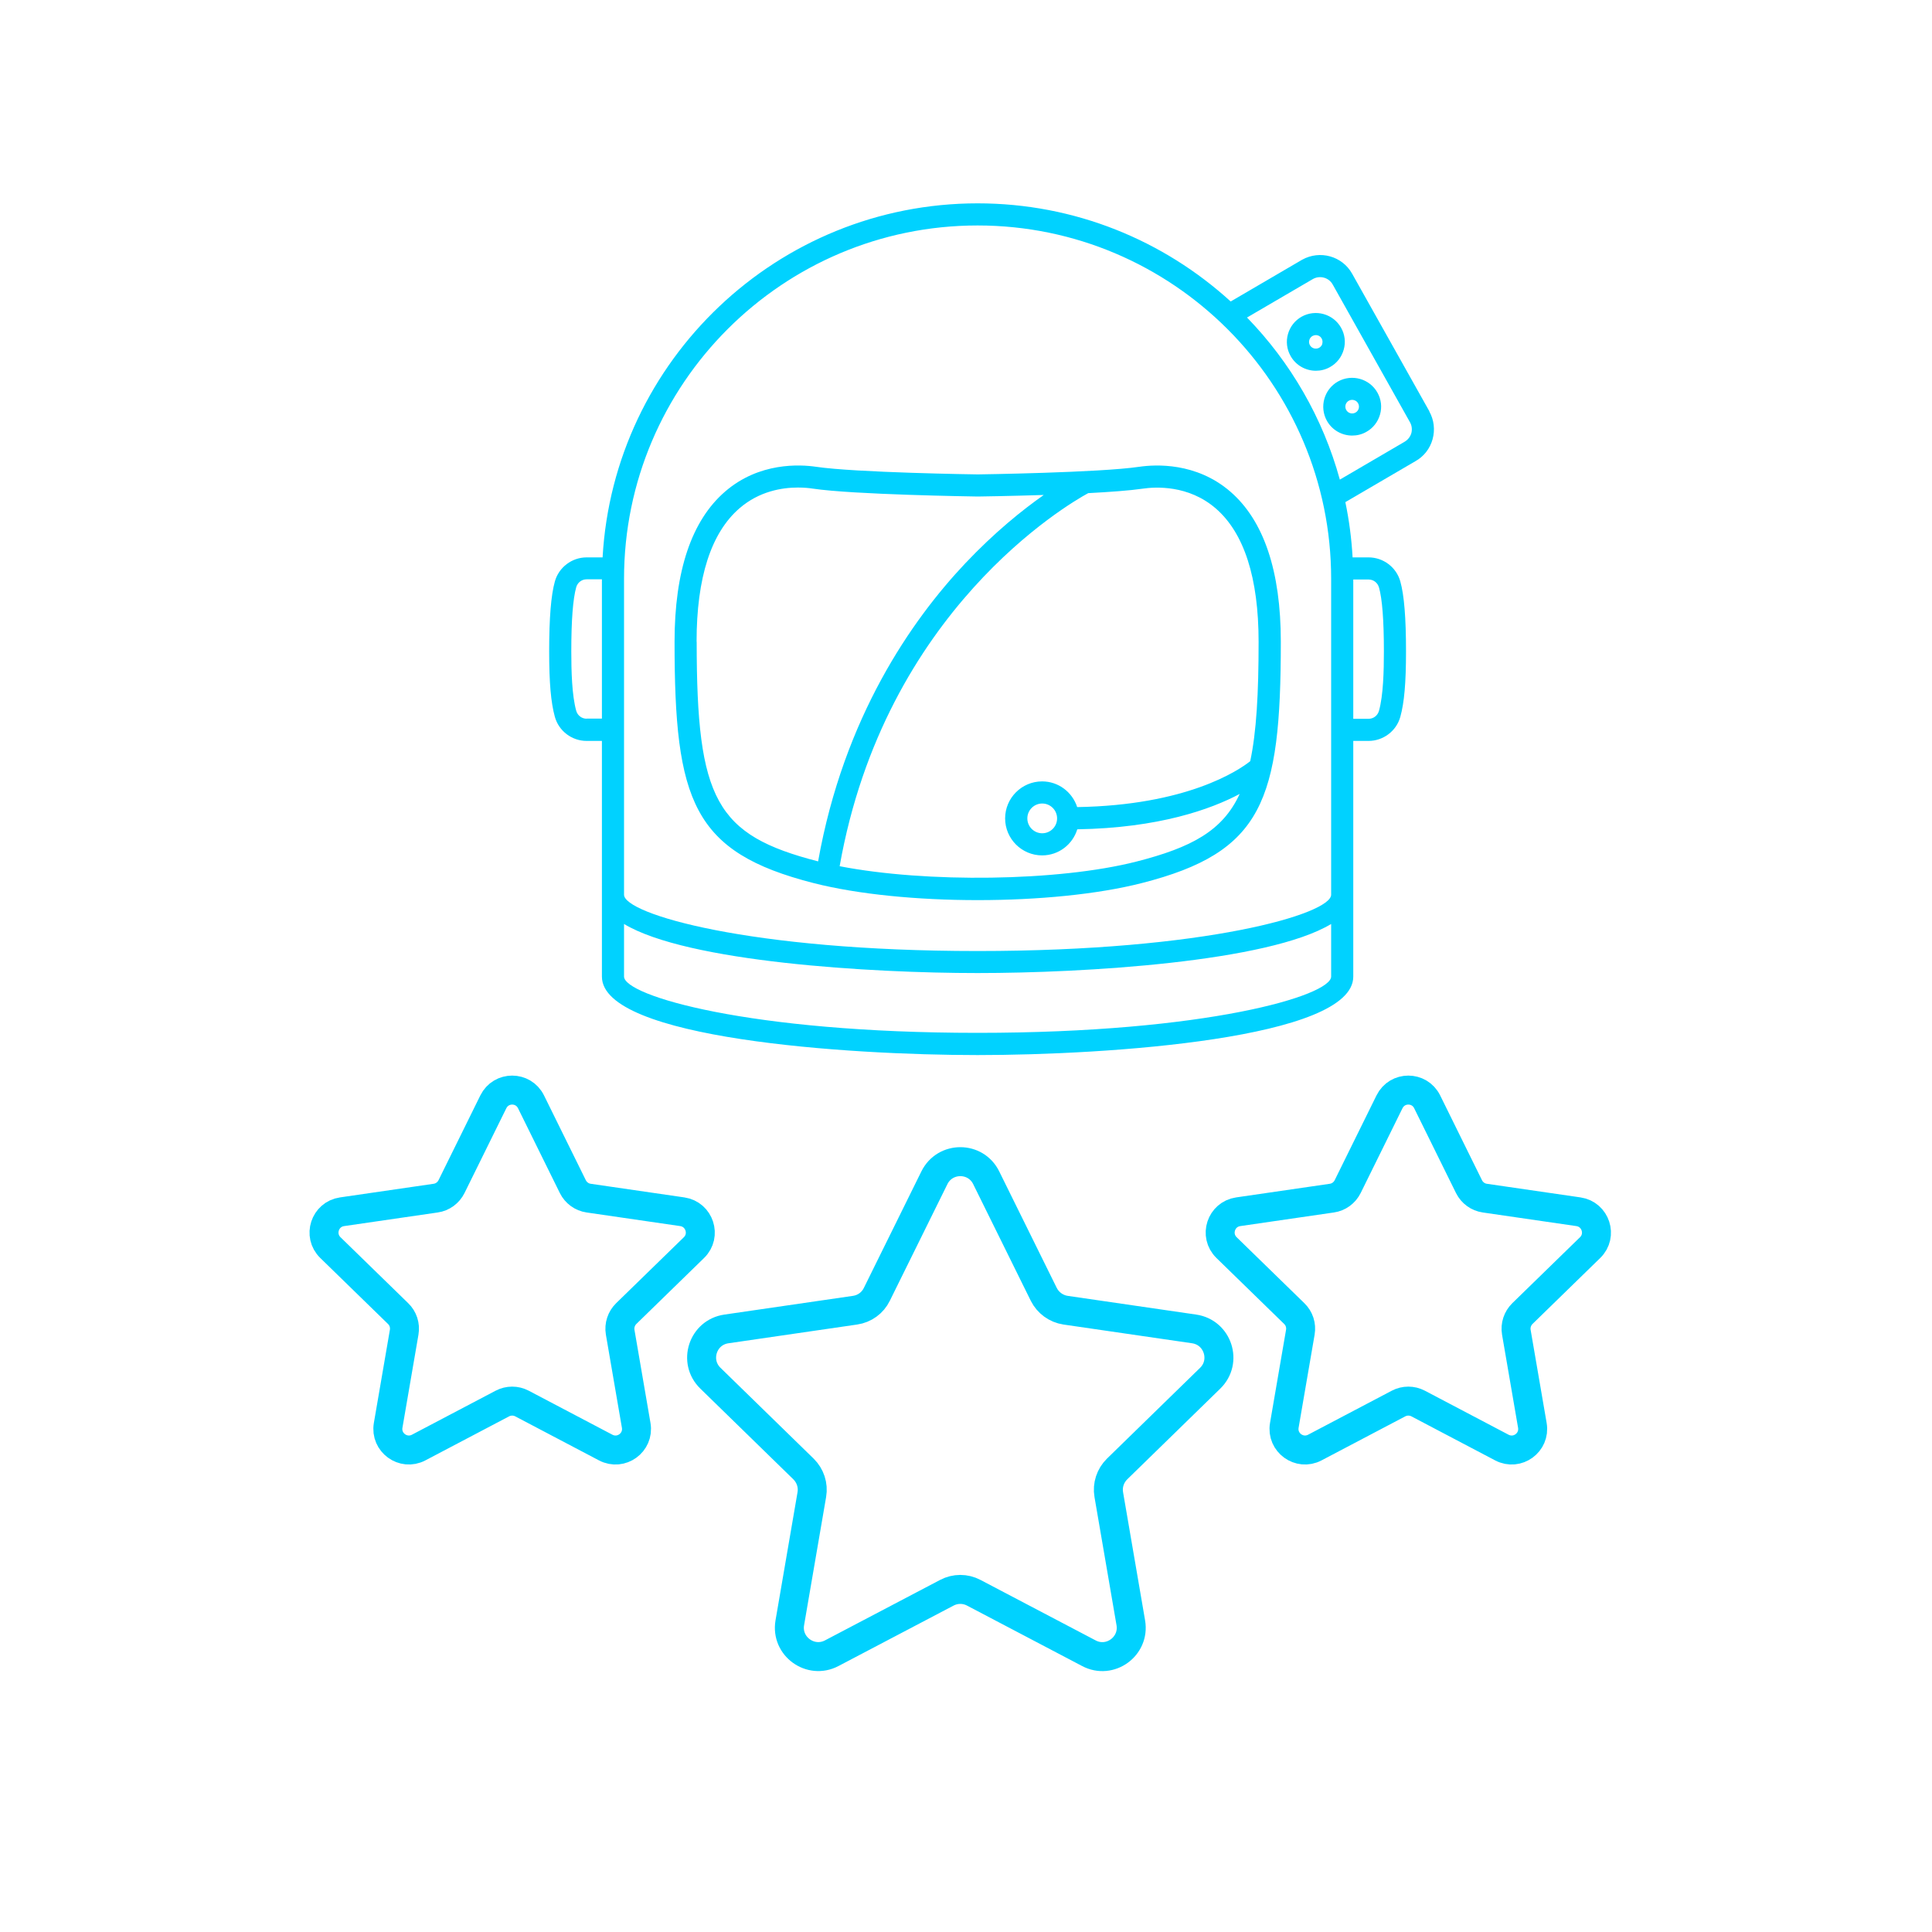
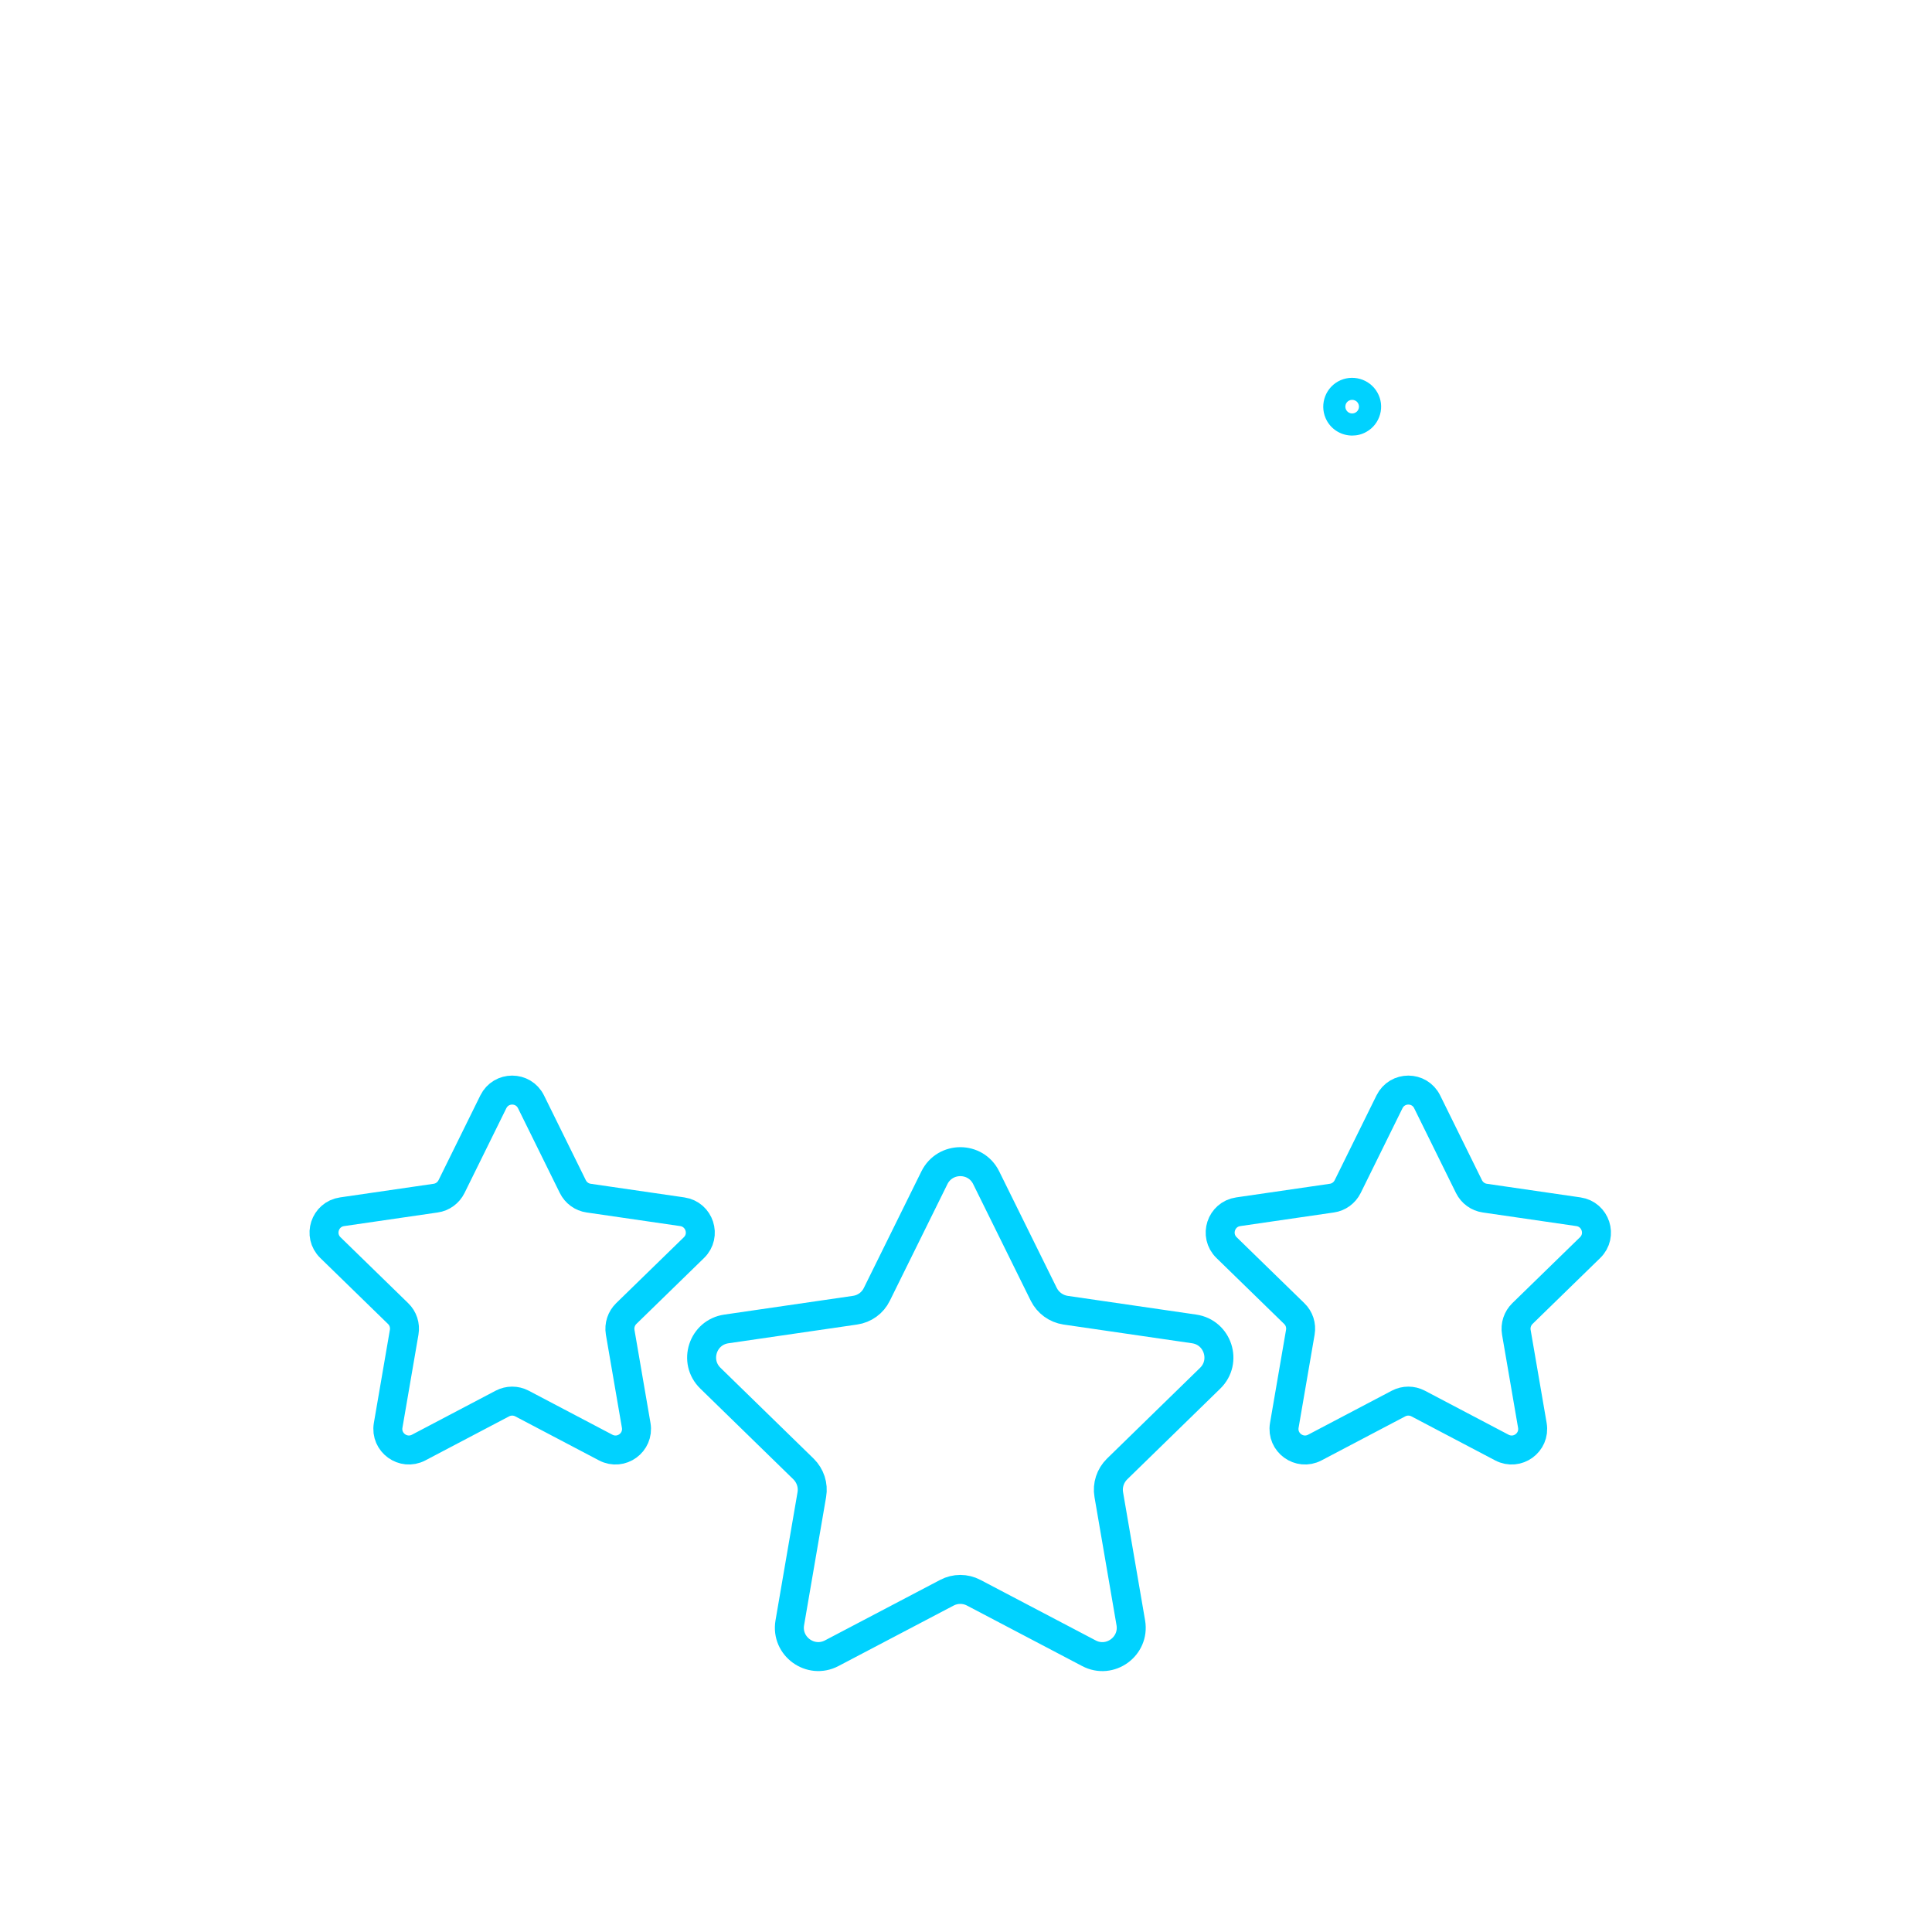
<svg xmlns="http://www.w3.org/2000/svg" id="Layer_1" data-name="Layer 1" viewBox="0 0 200 200">
  <defs>
    <style>
      .cls-1 {
        fill: none;
        stroke: #00d2ff;
        stroke-linecap: round;
        stroke-linejoin: round;
        stroke-width: 3px;
      }

      .cls-2 {
        fill: #00d2ff;
      }
    </style>
  </defs>
  <path class="cls-1" d="m147.74,114.06l4.33,8.78c.32.64.93,1.09,1.64,1.19l9.69,1.41c1.78.26,2.5,2.45,1.21,3.71l-7.01,6.83c-.51.5-.75,1.22-.63,1.93l1.66,9.65c.3,1.78-1.56,3.13-3.16,2.29l-8.67-4.56c-.63-.33-1.39-.33-2.02,0l-8.67,4.56c-1.6.84-3.46-.52-3.16-2.29l1.66-9.65c.12-.71-.11-1.43-.63-1.93l-7.01-6.83c-1.29-1.26-.58-3.45,1.21-3.71l9.69-1.41c.71-.1,1.32-.55,1.64-1.19l4.33-8.78c.8-1.62,3.1-1.62,3.9,0Z" />
  <path class="cls-1" d="m54.97,114.06l4.33,8.78c.32.64.93,1.09,1.64,1.19l9.69,1.41c1.78.26,2.5,2.45,1.21,3.71l-7.01,6.83c-.51.5-.75,1.22-.63,1.93l1.66,9.65c.3,1.78-1.56,3.13-3.16,2.29l-8.67-4.56c-.63-.33-1.39-.33-2.02,0l-8.67,4.56c-1.6.84-3.46-.52-3.16-2.29l1.66-9.65c.12-.71-.11-1.43-.63-1.93l-7.01-6.83c-1.29-1.26-.58-3.45,1.21-3.71l9.69-1.41c.71-.1,1.32-.55,1.64-1.19l4.33-8.78c.8-1.62,3.1-1.62,3.9,0Z" />
  <path class="cls-1" d="m102.09,121.92l5.96,12.07c.44.88,1.28,1.49,2.25,1.64l13.32,1.94c2.45.36,3.43,3.37,1.66,5.1l-9.64,9.4c-.7.69-1.03,1.68-.86,2.65l2.28,13.27c.42,2.44-2.15,4.31-4.34,3.15l-11.92-6.26c-.87-.46-1.91-.46-2.78,0l-11.92,6.26c-2.19,1.15-4.76-.71-4.34-3.15l2.28-13.27c.17-.97-.16-1.96-.86-2.65l-9.64-9.4c-1.78-1.73-.8-4.75,1.66-5.1l13.32-1.94c.97-.14,1.82-.75,2.25-1.64l5.96-12.07c1.1-2.22,4.27-2.22,5.36,0Z" />
  <g>
-     <path class="cls-2" d="m117.94,48.32c-4.08.61-16.63.79-16.72.79-.13,0-12.67-.18-16.75-.79-1.65-.24-5.87-.49-9.4,2.56-3.48,3-5.24,8.23-5.24,15.56,0,16.5,1.89,21.78,14.37,24.97,4.61,1.18,10.81,1.77,17.01,1.77s12.4-.59,17.01-1.77c12.48-3.19,14.37-8.47,14.37-24.97,0-7.32-1.76-12.56-5.24-15.56-3.53-3.04-7.75-2.8-9.4-2.56Zm-45.83,18.11c0-6.63,1.5-11.28,4.45-13.82,2.04-1.76,4.39-2.14,6.04-2.14.63,0,1.16.05,1.53.11,4.23.63,16.54.81,17.09.82.25,0,3.29-.05,6.83-.16-2.18,1.53-5.08,3.85-8.14,7.09-5.52,5.85-12.56,15.91-15.22,30.84-10.57-2.72-12.57-6.35-12.57-22.74Zm57.31,12.37c-1.24.98-6.57,4.56-17.91,4.75-.5-1.54-1.93-2.66-3.63-2.66-2.11,0-3.83,1.72-3.83,3.83s1.72,3.83,3.83,3.83c1.72,0,3.16-1.14,3.64-2.7,8.45-.14,13.84-2.08,16.81-3.66-1.76,3.82-4.98,5.54-10.69,7-8.08,2.06-21.77,2.22-30.72.48,4.68-26.47,23.63-37.48,25.73-38.62,2.25-.12,4.32-.27,5.62-.46,1.34-.2,4.75-.4,7.57,2.03,2.95,2.54,4.45,7.2,4.45,13.82,0,5.34-.22,9.32-.87,12.37Zm-19.99,5.92c0,.85-.69,1.54-1.54,1.54s-1.54-.69-1.54-1.54.69-1.54,1.54-1.54,1.54.69,1.54,1.54Z" />
-     <path class="cls-2" d="m147.97,42.58l-8-14.25c-1.02-1.82-3.33-2.47-5.18-1.44l-7.39,4.32c-6.92-6.31-16.11-10.16-26.2-10.16-20.7,0-37.67,16.24-38.82,36.65h-1.65c-1.52,0-2.88,1.02-3.29,2.49-.4,1.42-.59,3.79-.59,7.24,0,3.27.18,5.29.59,6.78.41,1.47,1.76,2.49,3.29,2.49h1.58v24.4c0,6.42,25.44,8.12,38.89,8.12s38.89-1.7,38.89-8.12v-24.4h1.58c1.52,0,2.88-1.02,3.29-2.49.41-1.48.59-3.51.59-6.78,0-3.45-.19-5.82-.59-7.24-.41-1.47-1.76-2.49-3.29-2.49h-1.65c-.11-1.95-.36-3.86-.75-5.72l7.24-4.23c.88-.49,1.52-1.3,1.79-2.28.27-.97.15-2-.34-2.88Zm-87.24,31.82c-.51,0-.94-.33-1.08-.82-.45-1.61-.51-4.14-.51-6.16,0-3.2.17-5.42.51-6.63.14-.49.57-.82,1.08-.82h1.58v14.42h-1.58Zm40.47,32.52c-23.68,0-36.6-3.85-36.6-5.83v-5.44c6.54,3.94,25.59,5.08,36.6,5.08s30.06-1.14,36.6-5.08v5.44c0,1.98-12.92,5.83-36.6,5.83Zm0-8.47c-23.68,0-36.6-3.85-36.6-5.83v-32.71c0-20.17,16.42-36.57,36.6-36.57s36.6,16.41,36.6,36.57v32.71c0,1.98-12.92,5.83-36.6,5.83Zm41.55-37.65c.34,1.2.51,3.43.51,6.63,0,2.02-.06,4.55-.51,6.16-.14.49-.57.82-1.08.82h-1.58v-14.42h1.58c.51,0,.94.33,1.08.82Zm3.35-15.96c-.11.38-.36.7-.73.91l-6.67,3.9c-1.76-6.4-5.11-12.15-9.61-16.78l6.83-3.99c.72-.4,1.64-.15,2.04.57l8,14.26c.2.35.24.75.14,1.14Z" />
-     <path class="cls-2" d="m137.68,38c.7-.39,1.2-1.03,1.42-1.8.22-.77.12-1.58-.27-2.27-.81-1.44-2.64-1.95-4.08-1.15-.7.39-1.2,1.03-1.42,1.8-.22.77-.12,1.58.27,2.27.55.98,1.57,1.53,2.62,1.53.5,0,1-.12,1.46-.38h0Zm-.79-2.42c-.05.18-.17.33-.33.42-.34.19-.77.07-.96-.27-.09-.16-.11-.35-.06-.53.05-.18.17-.33.33-.42.11-.06.23-.09.34-.09.25,0,.49.13.61.36.09.16.11.35.06.53Z" />
    <path class="cls-2" d="m138.51,39.49c-1.44.81-1.95,2.63-1.15,4.07.55.98,1.57,1.53,2.62,1.53.5,0,1-.12,1.46-.38h0c.7-.39,1.2-1.03,1.42-1.8.22-.77.12-1.58-.27-2.27-.81-1.44-2.64-1.95-4.08-1.15Zm1.81,3.22c-.34.19-.77.07-.96-.27-.19-.34-.07-.77.27-.96.11-.06.23-.09.34-.09.25,0,.49.13.62.36.19.34.07.77-.27.96Z" />
  </g>
</svg>